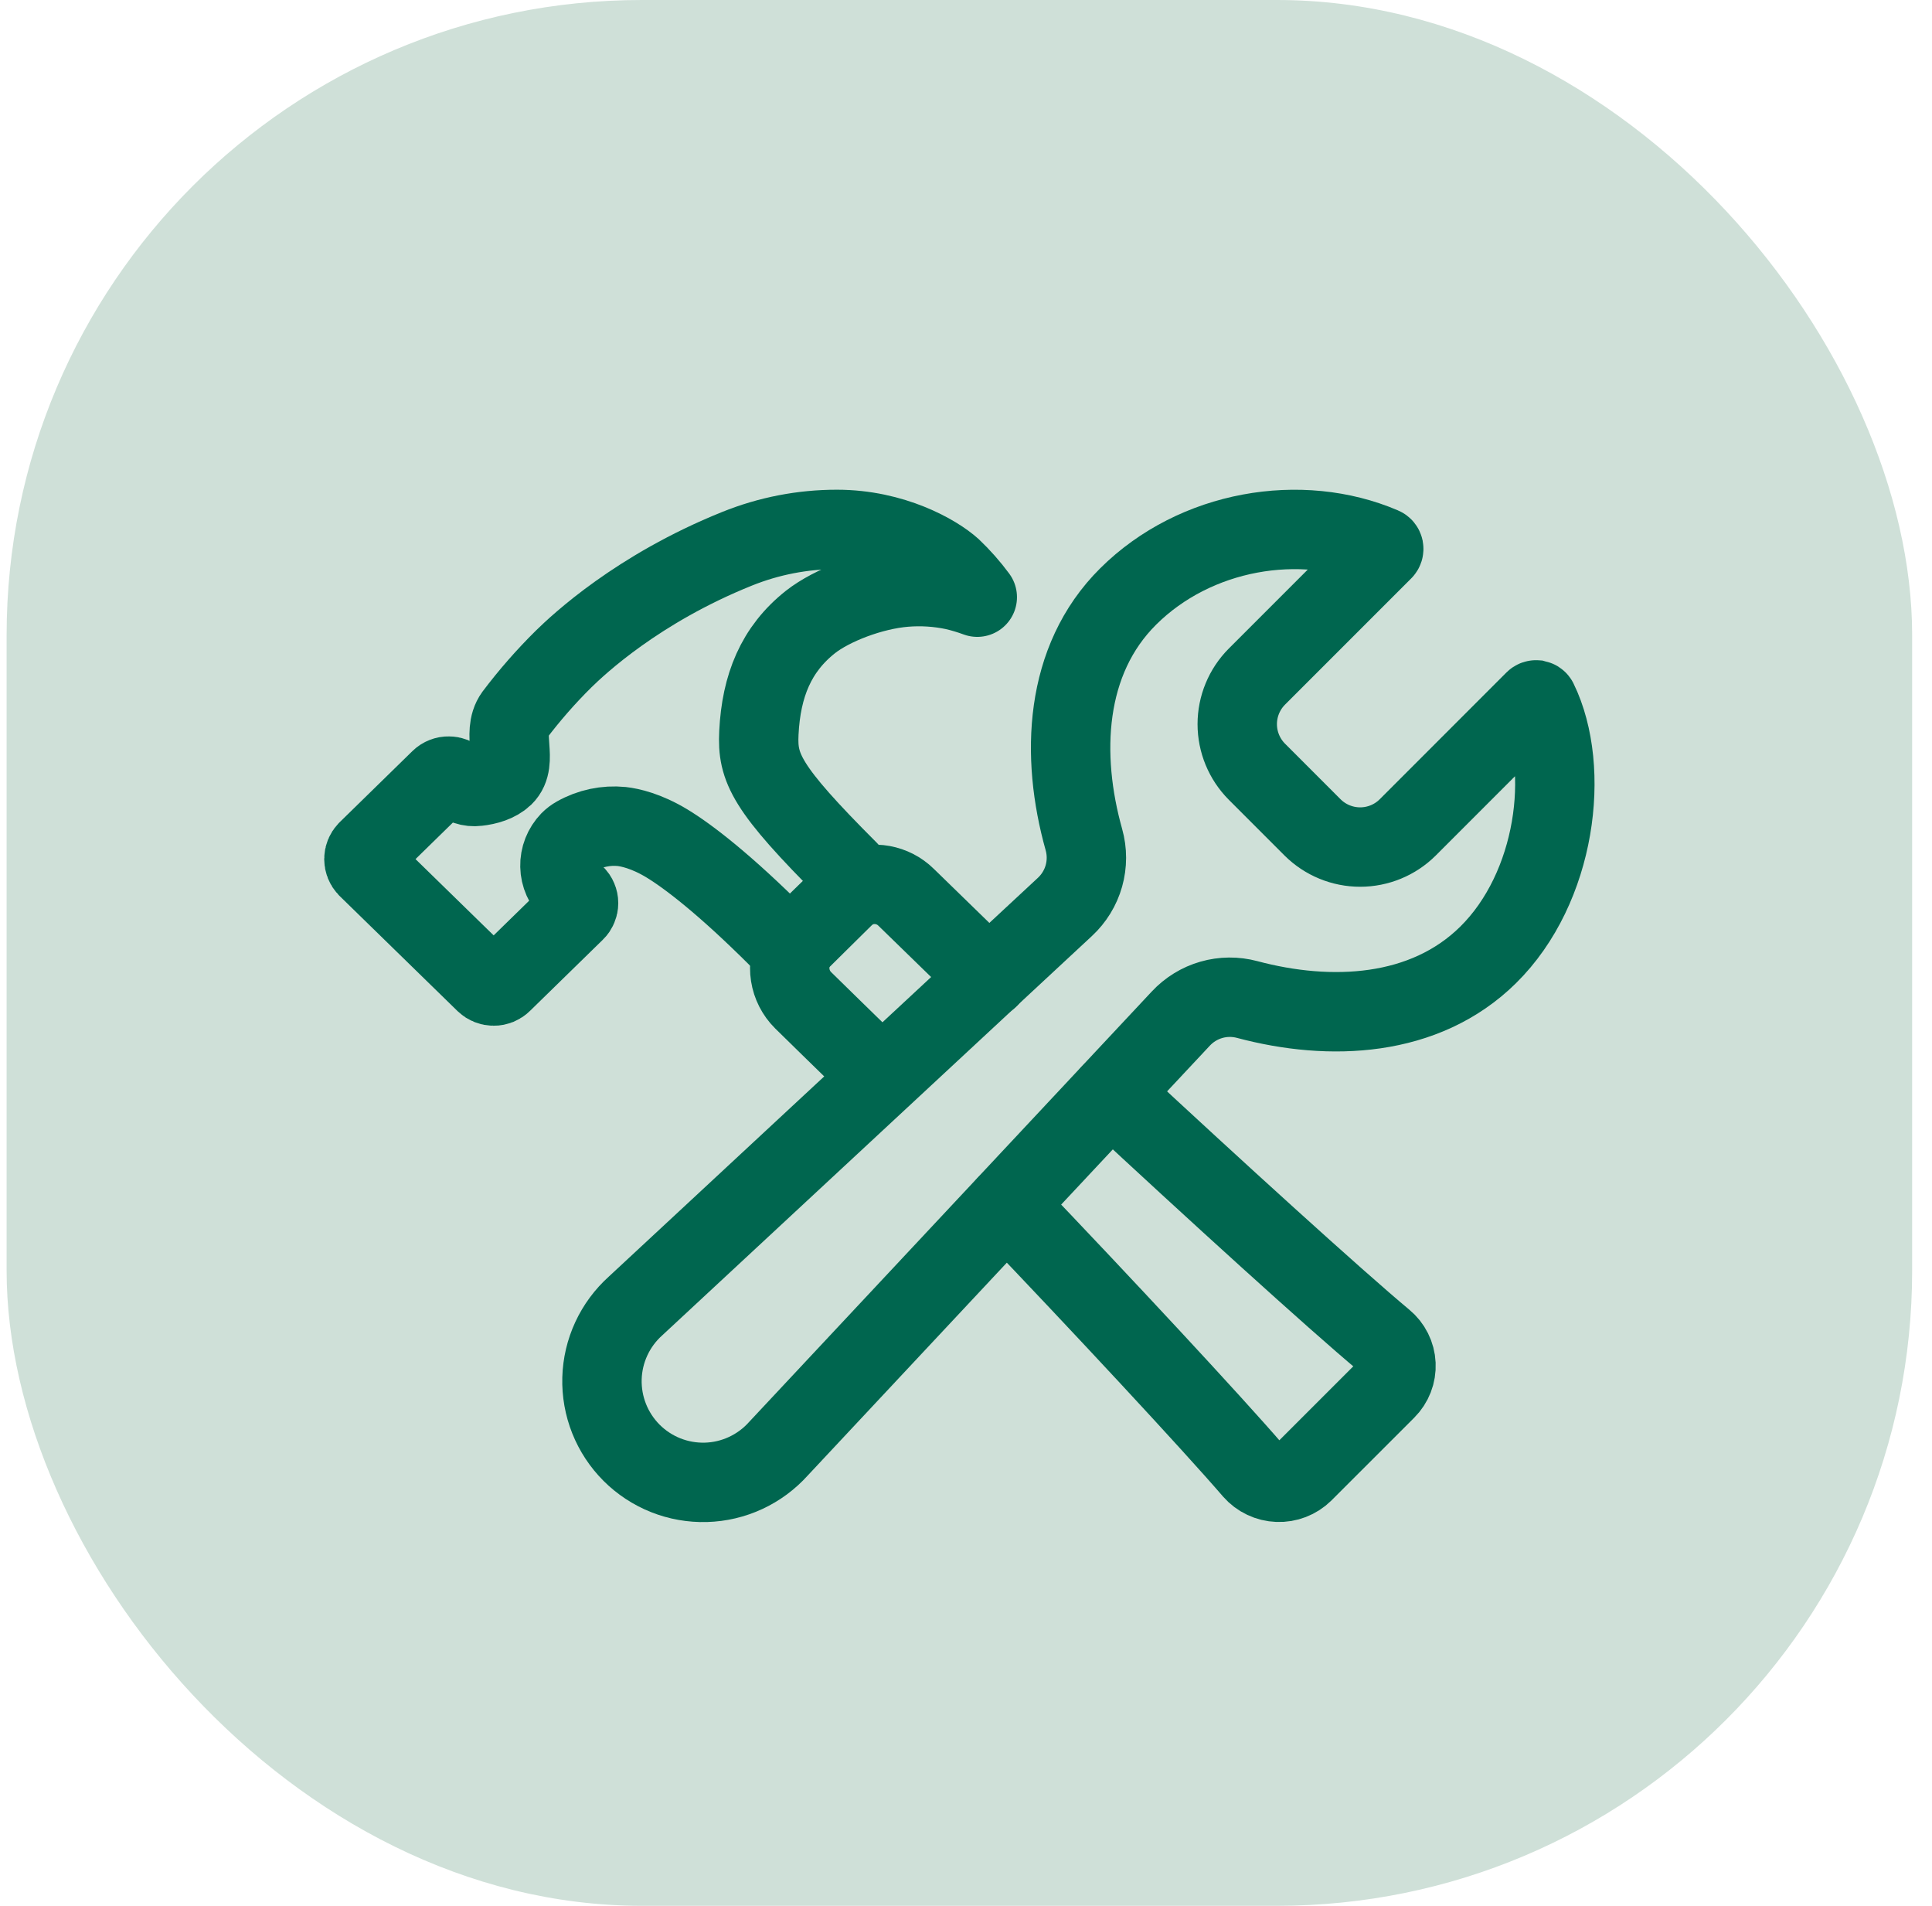
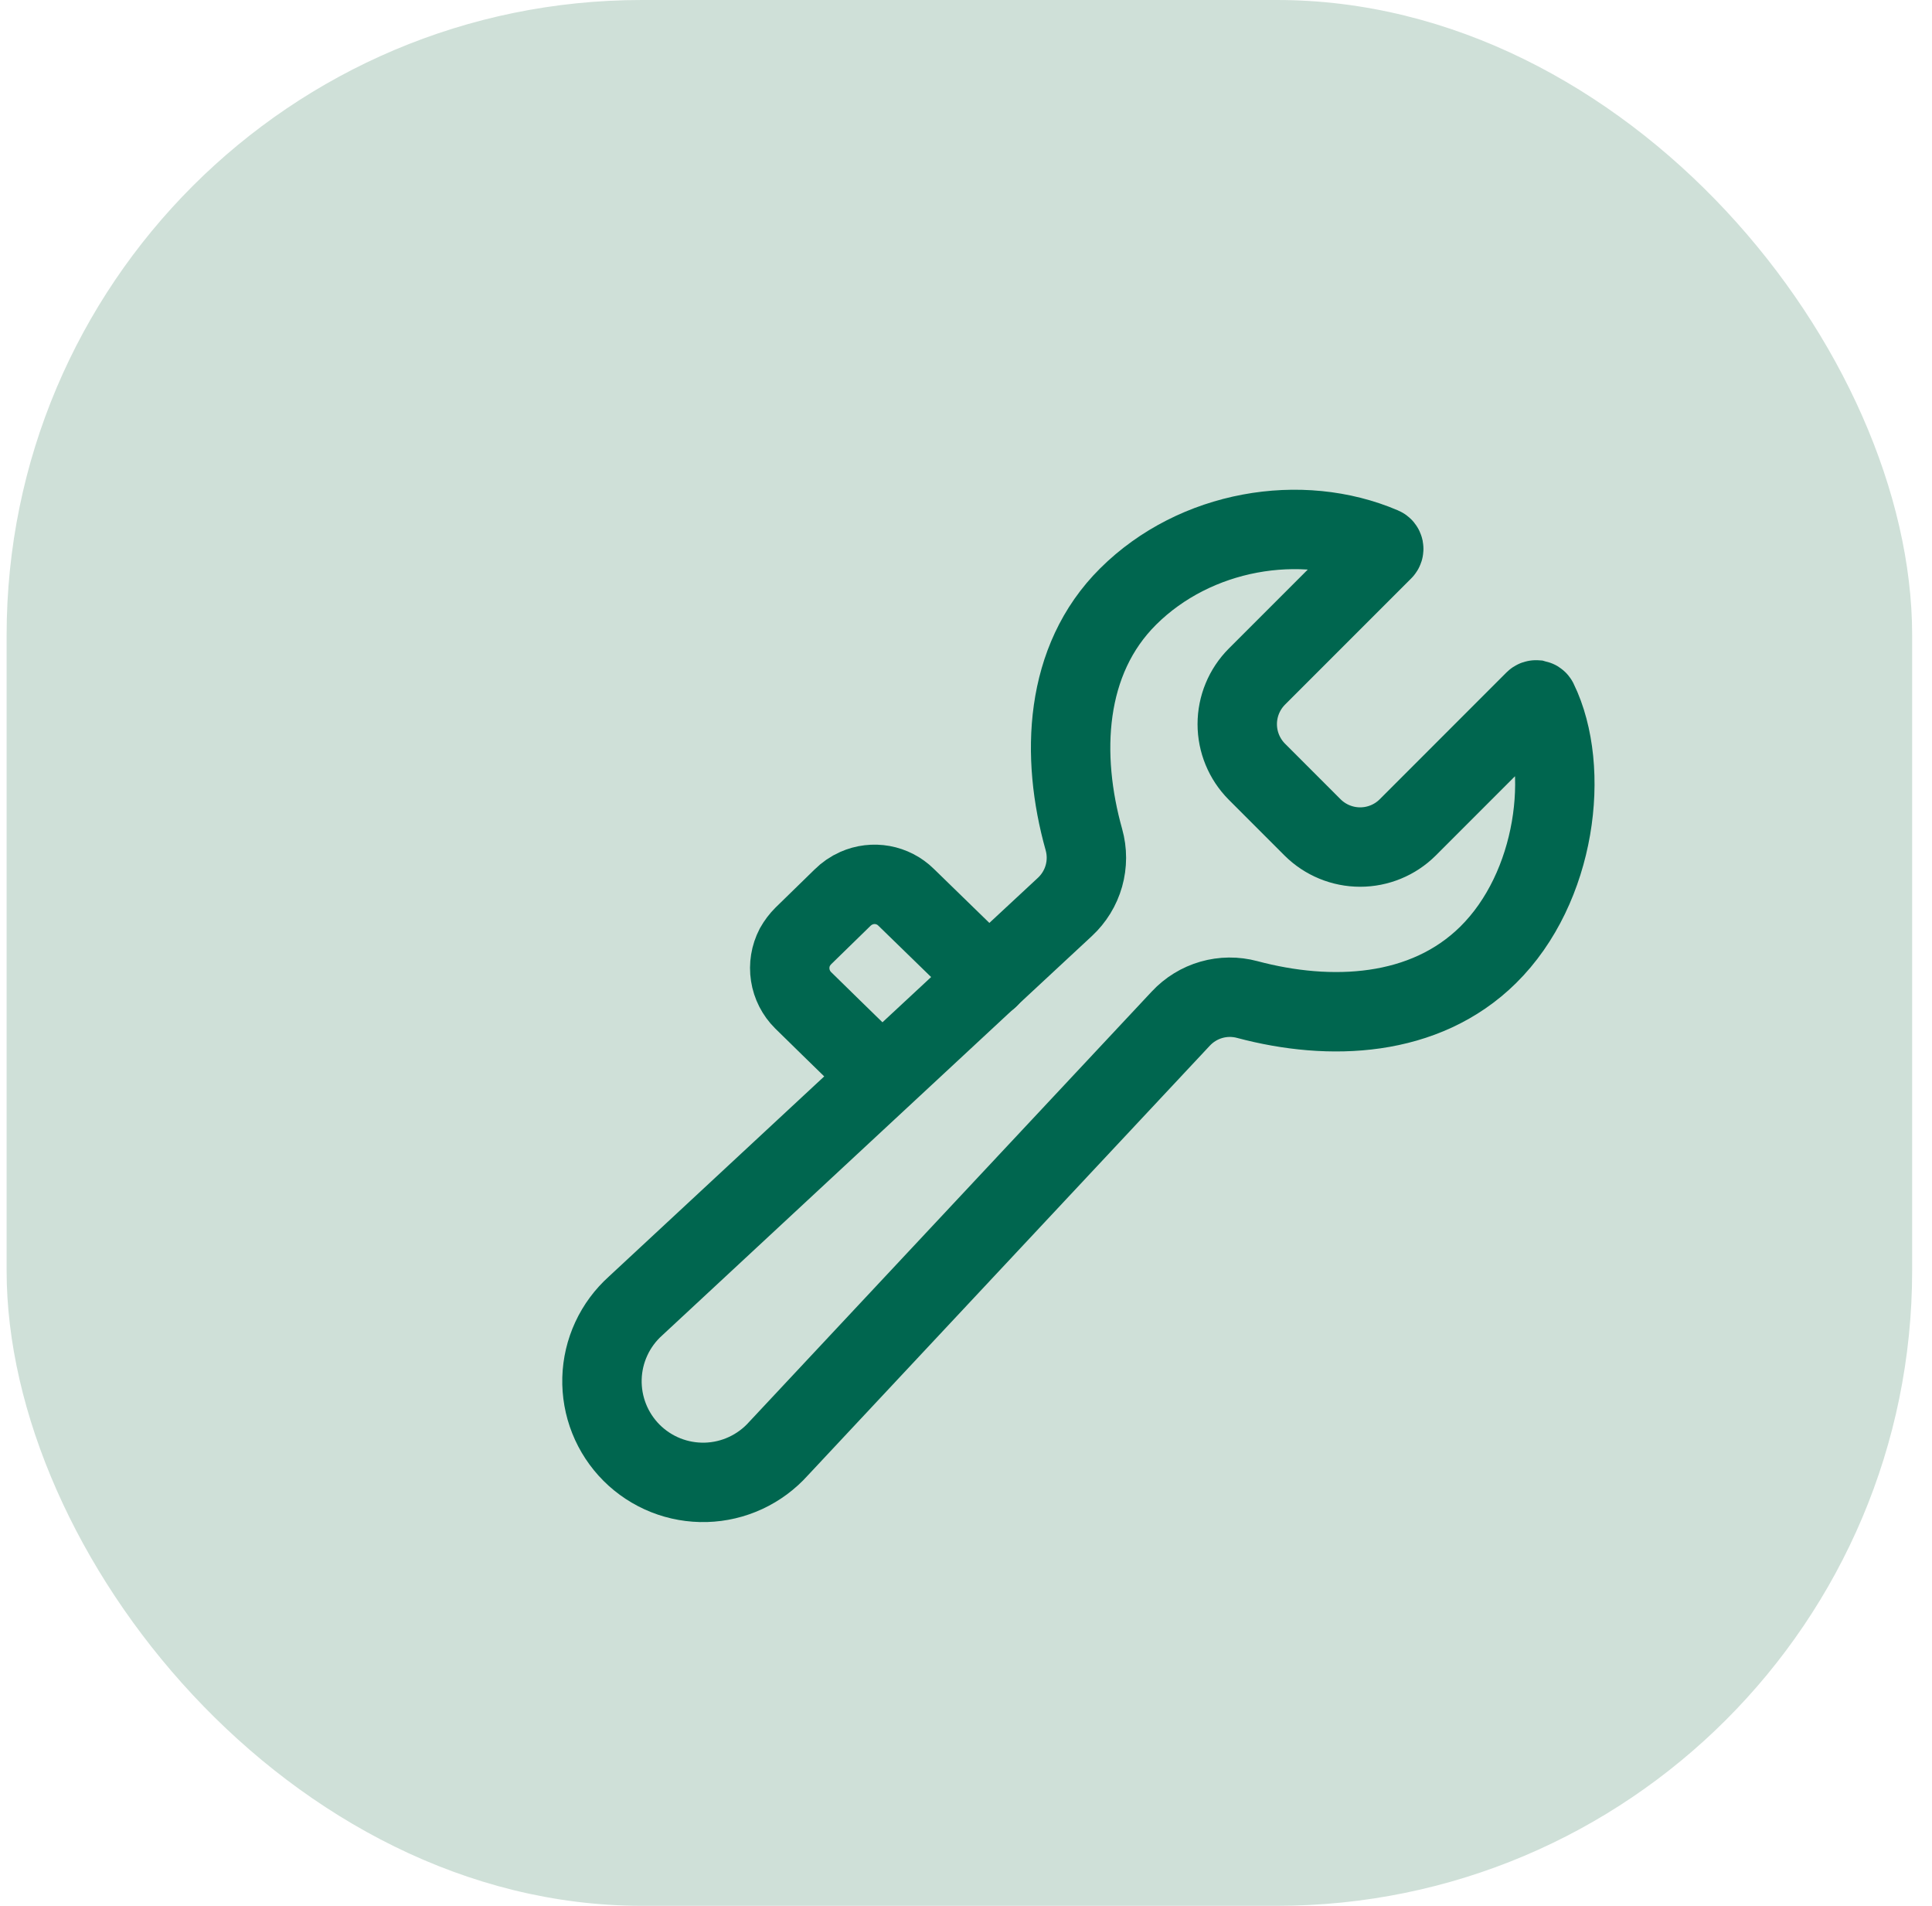
<svg xmlns="http://www.w3.org/2000/svg" width="73" height="72" viewBox="0 0 73 72" fill="none">
  <rect x="0.25" width="72" height="72" rx="24" fill="#CFE0D8" />
  <g clip-path="url(#clip0_1638_711)">
    <path d="M53.188 31.261C52.711 31.735 52.066 32.001 51.393 32.001C50.72 32.001 50.075 31.735 49.597 31.261L47.49 29.153C47.016 28.676 46.749 28.03 46.749 27.358C46.749 26.685 47.016 26.04 47.49 25.563L52.261 20.792C52.27 20.783 52.277 20.771 52.281 20.759C52.285 20.747 52.285 20.733 52.283 20.721C52.28 20.708 52.275 20.696 52.267 20.686C52.259 20.676 52.248 20.668 52.236 20.663C49.158 19.344 45.165 20.015 42.63 22.532C40.204 24.94 40.066 28.557 40.955 31.72C41.081 32.169 41.081 32.644 40.954 33.093C40.827 33.542 40.578 33.947 40.236 34.264L24.017 49.335C23.63 49.682 23.317 50.104 23.099 50.575C22.88 51.047 22.76 51.558 22.746 52.077C22.732 52.596 22.824 53.114 23.016 53.596C23.208 54.079 23.497 54.517 23.864 54.885C24.232 55.252 24.671 55.541 25.154 55.733C25.636 55.925 26.153 56.016 26.673 56.002C27.192 55.987 27.703 55.867 28.174 55.648C28.646 55.429 29.067 55.117 29.414 54.73L44.615 38.483C44.929 38.146 45.328 37.9 45.77 37.773C46.212 37.646 46.681 37.642 47.125 37.761C50.262 38.599 53.827 38.441 56.225 36.079C58.803 33.54 59.359 29.053 58.11 26.485C58.104 26.474 58.096 26.464 58.086 26.457C58.076 26.45 58.064 26.445 58.051 26.442C58.039 26.441 58.026 26.441 58.014 26.445C58.002 26.449 57.991 26.456 57.982 26.465L53.188 31.261Z" stroke="#00664F" stroke-width="3" stroke-miterlimit="10" stroke-linecap="round" />
    <path d="M33.251 40.627C31.612 39.033 30.861 38.291 30.344 37.787C30.086 37.53 29.916 37.197 29.86 36.837C29.804 36.477 29.864 36.108 30.032 35.785C30.121 35.626 30.231 35.48 30.36 35.352L31.83 33.918C31.982 33.766 32.161 33.643 32.358 33.556C32.669 33.418 33.014 33.377 33.348 33.437C33.682 33.498 33.991 33.657 34.233 33.895C34.744 34.391 35.68 35.301 37.366 36.944" stroke="#00664F" stroke-width="3" stroke-linecap="round" stroke-linejoin="round" />
-     <path d="M41.976 41.31C45.815 44.882 50.471 49.117 52.288 50.63C52.424 50.742 52.535 50.881 52.614 51.039C52.693 51.196 52.738 51.368 52.746 51.544C52.754 51.72 52.726 51.896 52.662 52.06C52.598 52.224 52.501 52.373 52.376 52.498L49.247 55.626C49.119 55.751 48.968 55.848 48.802 55.912C48.636 55.976 48.458 56.006 48.281 55.999C48.102 55.992 47.928 55.95 47.767 55.873C47.606 55.797 47.462 55.688 47.345 55.555C45.795 53.757 41.617 49.263 38.038 45.524" stroke="#00664F" stroke-width="3" stroke-linecap="round" stroke-linejoin="round" />
-     <path d="M13.876 32.142L16.633 29.447C16.675 29.406 16.725 29.373 16.78 29.352C16.835 29.33 16.894 29.319 16.953 29.321C17.072 29.319 17.186 29.365 17.272 29.447C17.372 29.546 17.493 29.621 17.626 29.666C17.759 29.711 17.901 29.725 18.04 29.707C18.399 29.668 18.783 29.557 19.031 29.321C19.593 28.777 18.943 27.705 19.438 27.02C20.004 26.27 20.624 25.562 21.292 24.901C21.855 24.35 24.09 22.246 27.845 20.734C29.047 20.249 30.33 20 31.625 20.001C33.743 20.001 35.375 20.939 35.962 21.47C36.315 21.805 36.637 22.17 36.926 22.561C36.644 22.457 36.355 22.37 36.063 22.302C35.447 22.171 34.815 22.131 34.188 22.183C32.938 22.286 31.43 22.864 30.625 23.496C29.322 24.527 28.762 25.907 28.674 27.688C28.61 29.011 28.929 29.759 32.059 32.89C32.166 33.009 32.222 33.165 32.216 33.325C32.21 33.486 32.142 33.637 32.027 33.748L30.319 35.436C30.2 35.553 30.04 35.619 29.873 35.62C29.706 35.622 29.545 35.559 29.424 35.444C27.367 33.388 25.988 32.342 25.205 31.867C24.423 31.392 23.793 31.258 23.49 31.225C22.895 31.166 22.297 31.293 21.777 31.587C21.686 31.638 21.602 31.701 21.529 31.775C21.408 31.901 21.312 32.05 21.248 32.212C21.184 32.376 21.153 32.55 21.157 32.724C21.16 32.899 21.199 33.072 21.27 33.232C21.34 33.392 21.442 33.537 21.569 33.657L21.729 33.807C21.771 33.848 21.804 33.896 21.826 33.95C21.849 34.003 21.861 34.061 21.861 34.119C21.861 34.177 21.849 34.234 21.826 34.288C21.804 34.341 21.771 34.39 21.729 34.43L18.975 37.12C18.933 37.162 18.883 37.195 18.828 37.218C18.773 37.24 18.715 37.252 18.655 37.251C18.536 37.252 18.421 37.207 18.335 37.124L13.876 32.772C13.795 32.687 13.75 32.574 13.75 32.457C13.75 32.339 13.795 32.227 13.876 32.142Z" stroke="#00664F" stroke-width="3" stroke-linecap="round" stroke-linejoin="round" />
  </g>
  <defs>
    <clipPath id="clip0_1638_711">
      <rect width="48" height="48" fill="white" transform="translate(12.25 14)" />
    </clipPath>
  </defs>
</svg>